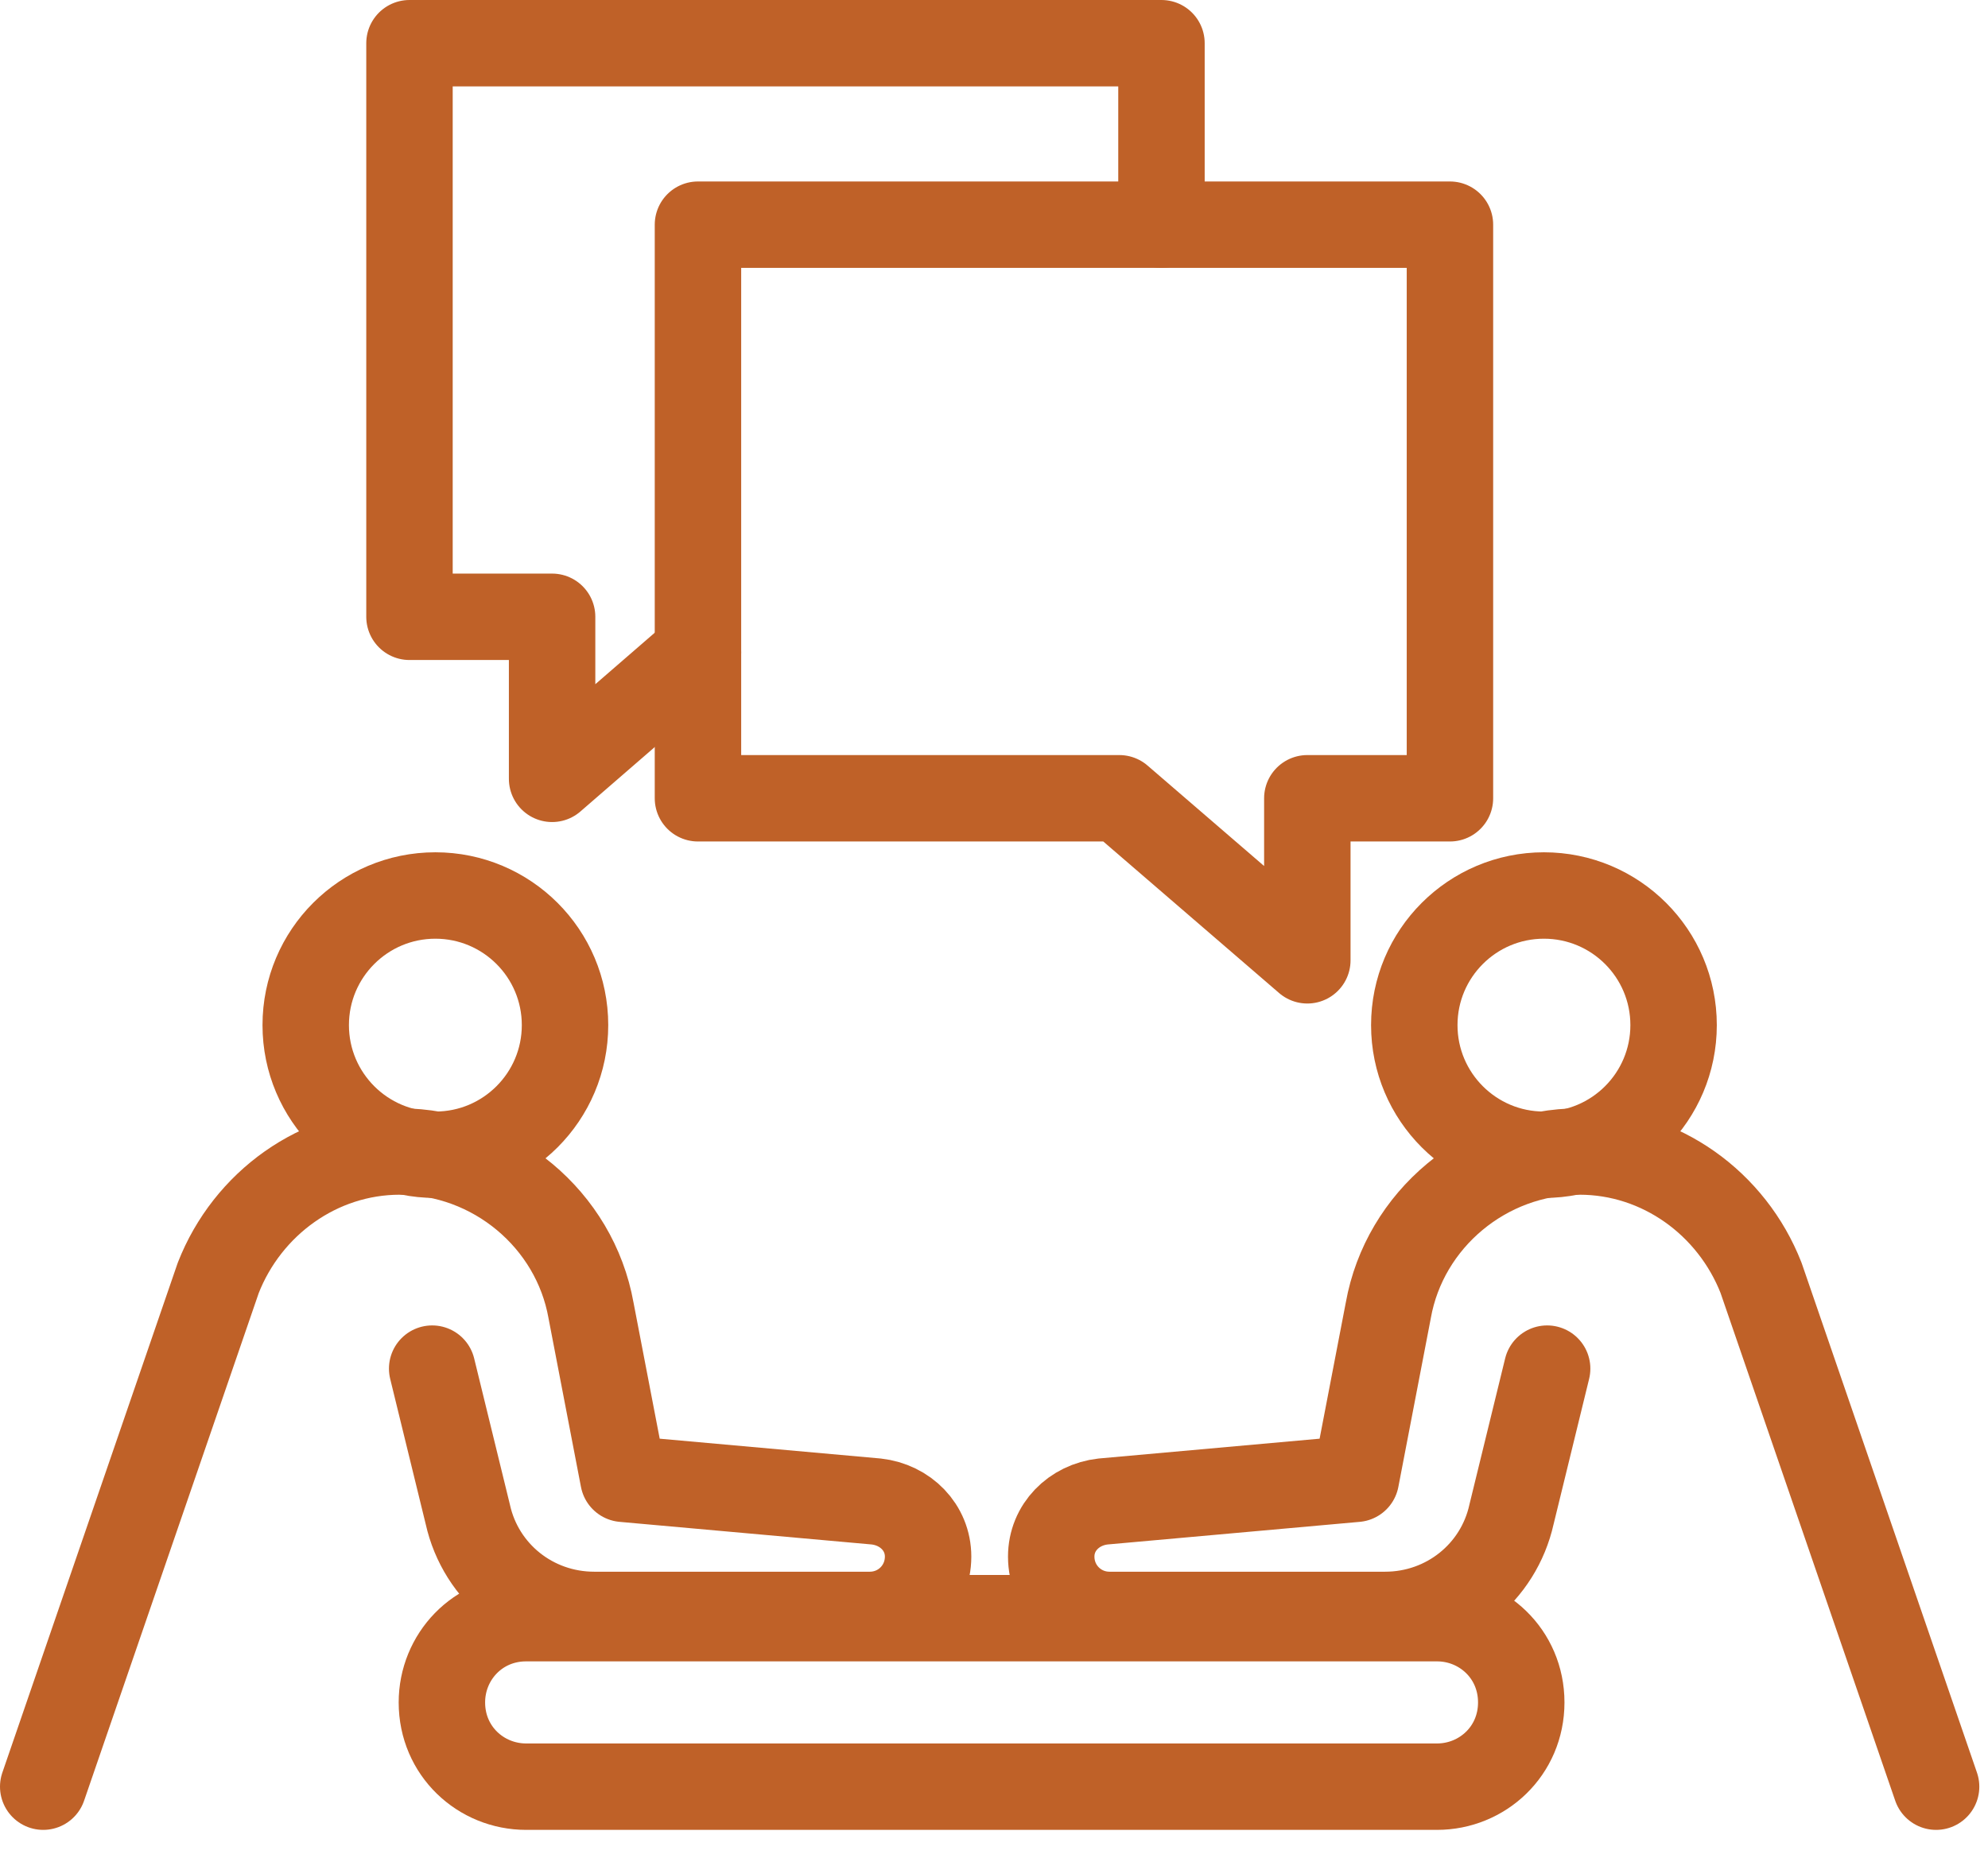
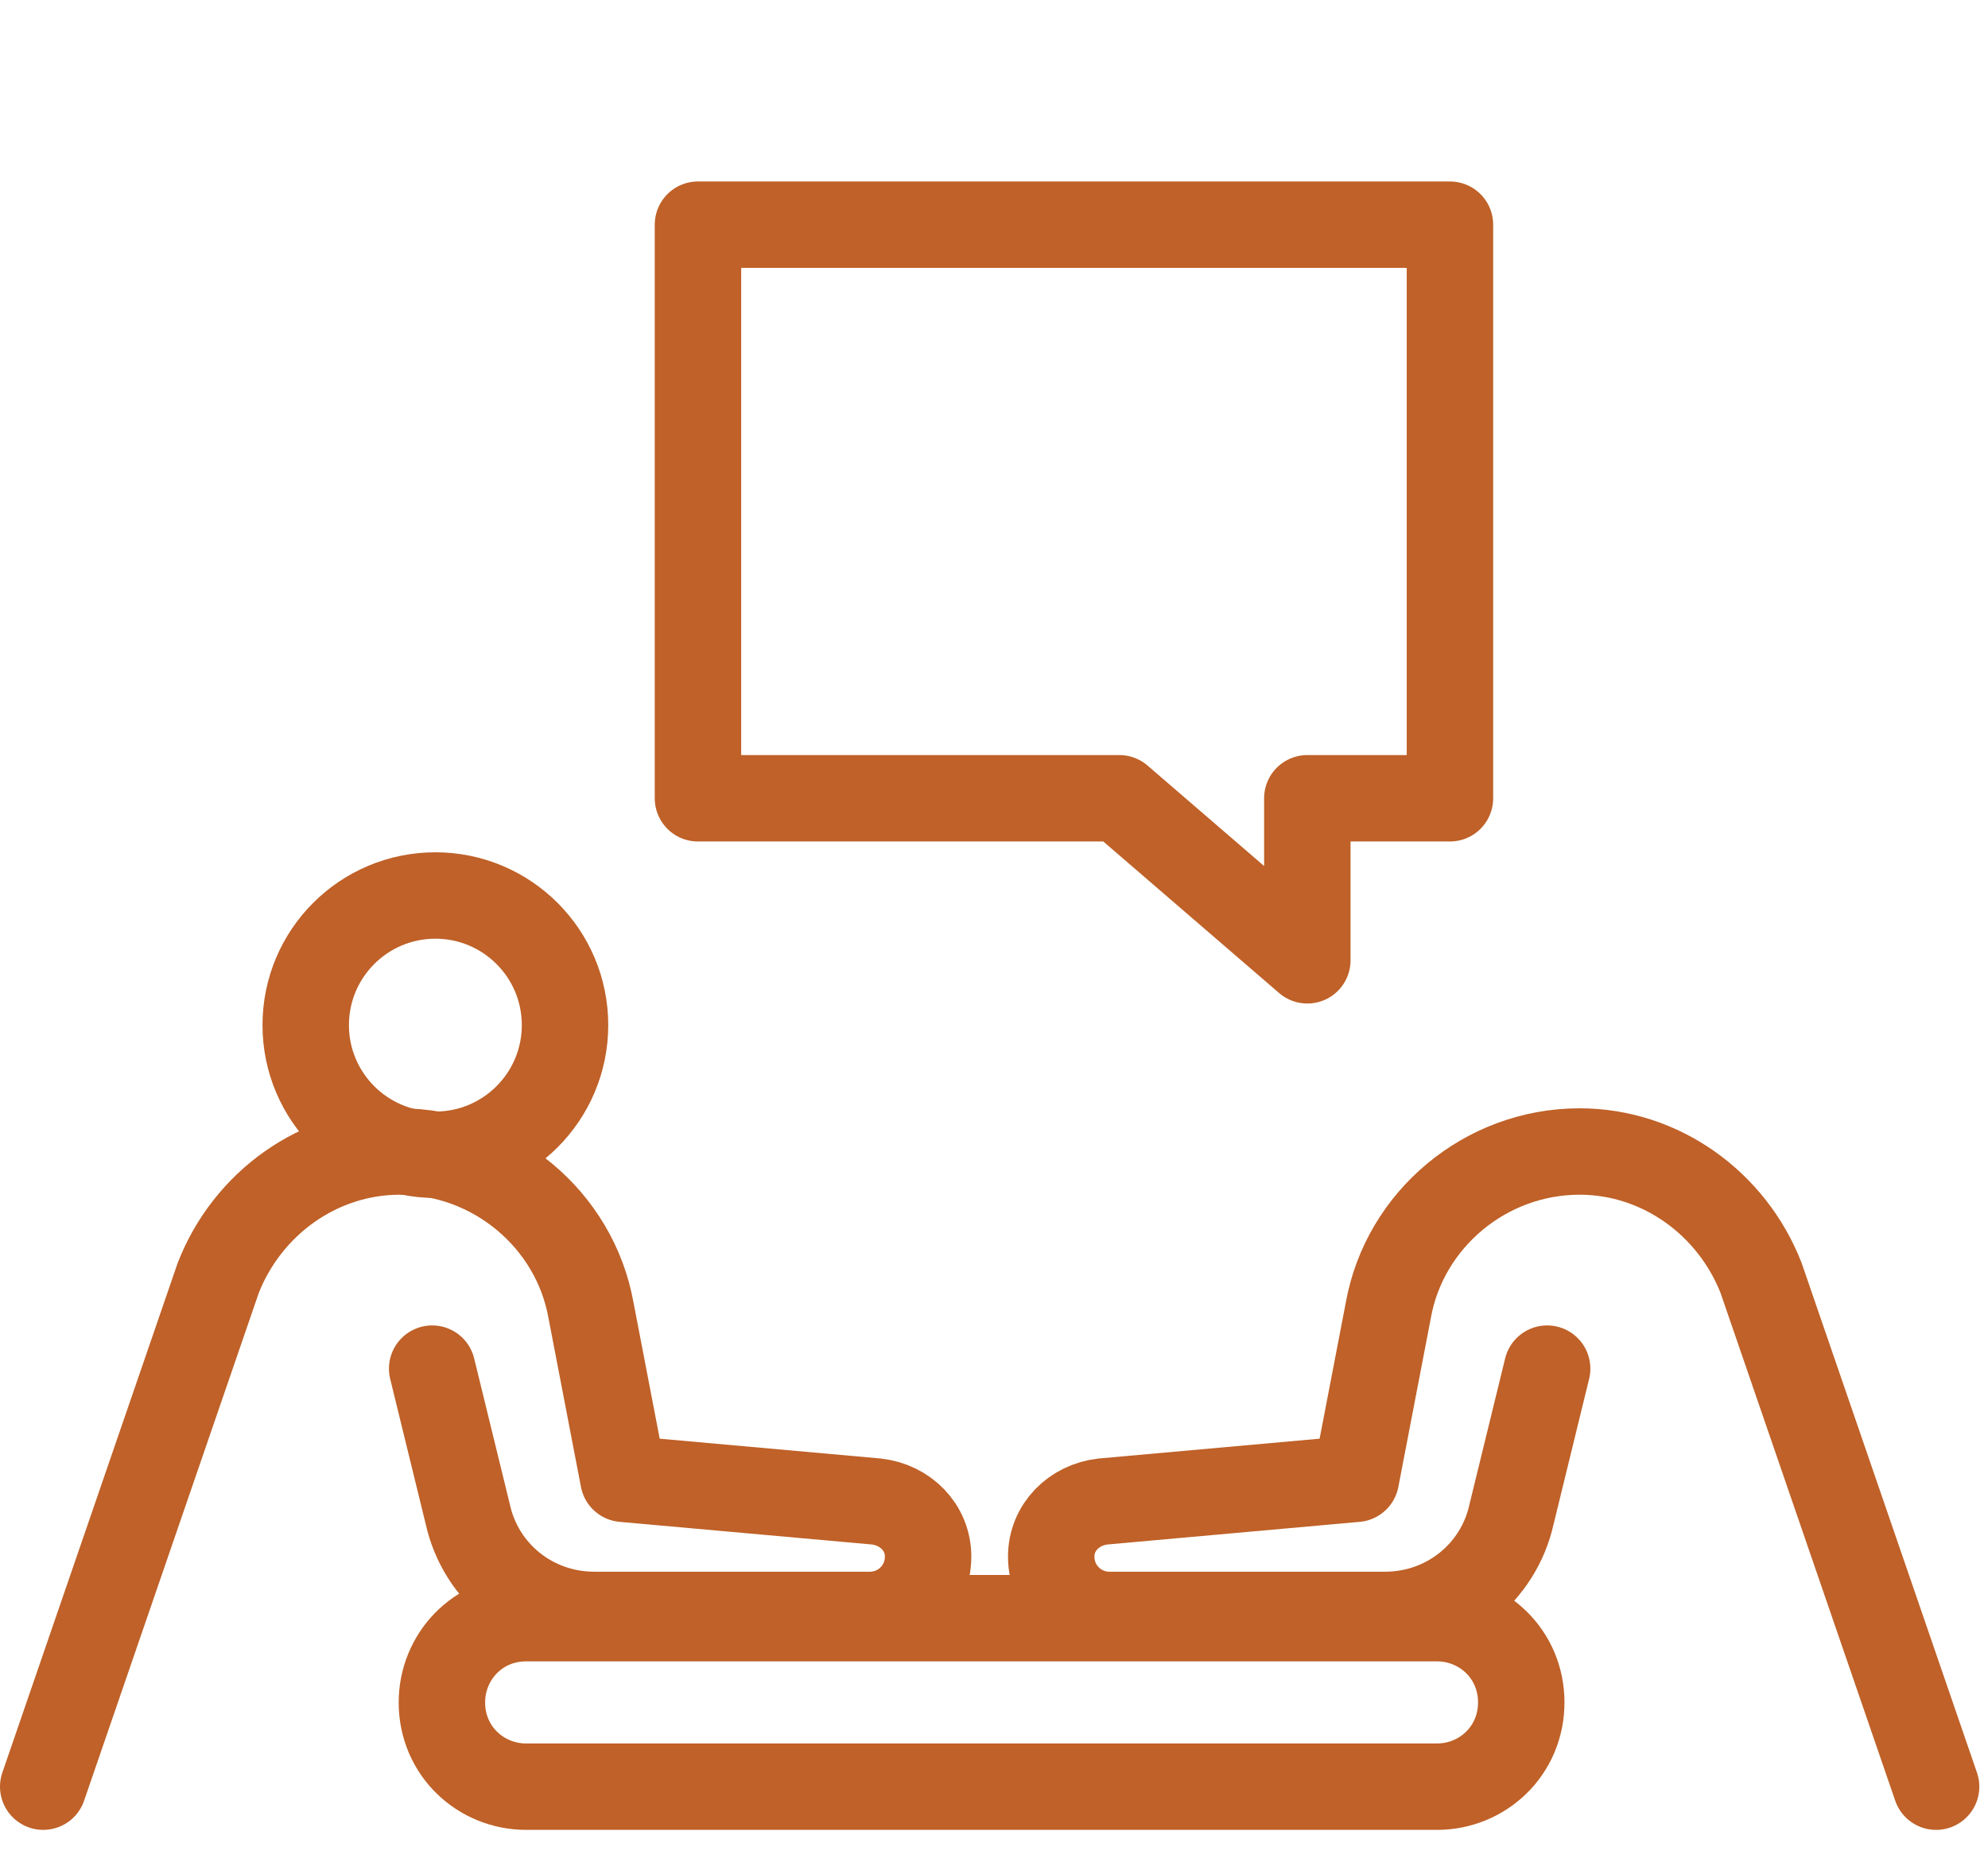
<svg xmlns="http://www.w3.org/2000/svg" width="46" height="43" viewBox="0 0 46 43" fill="none">
  <path d="M10.074 26.725C11.731 26.725 13.074 25.381 13.074 23.725C13.074 22.068 11.731 20.725 10.074 20.725C8.417 20.725 7.074 22.068 7.074 23.725C7.074 25.381 8.417 26.725 10.074 26.725Z" stroke="#BF6128" stroke-width="2" stroke-miterlimit="10" stroke-linecap="round" stroke-linejoin="round" />
  <path d="M1 41.35L5.05 29.575C5.725 27.85 7.375 26.65 9.25 26.65C11.425 26.65 13.3 28.225 13.675 30.325L14.425 34.225L20.275 34.75C20.95 34.825 21.475 35.35 21.475 36.025C21.475 36.775 20.875 37.375 20.125 37.375H13.75C12.325 37.375 11.125 36.4 10.825 35.05L10 31.675" stroke="#BF6128" stroke-width="2" stroke-miterlimit="10" stroke-linecap="round" stroke-linejoin="round" />
-   <path d="M35.725 26.725C37.382 26.725 38.725 25.381 38.725 23.725C38.725 22.068 37.382 20.725 35.725 20.725C34.068 20.725 32.725 22.068 32.725 23.725C32.725 25.381 34.068 26.725 35.725 26.725Z" stroke="#BF6128" stroke-width="2" stroke-miterlimit="10" stroke-linecap="round" stroke-linejoin="round" />
  <path d="M44.799 41.35L40.749 29.575C40.074 27.85 38.424 26.65 36.549 26.65C34.374 26.65 32.499 28.225 32.124 30.325L31.374 34.225L25.524 34.75C24.849 34.825 24.324 35.35 24.324 36.025C24.324 36.775 24.924 37.375 25.674 37.375H32.049C33.474 37.375 34.674 36.4 34.974 35.05L35.799 31.675" stroke="#BF6128" stroke-width="2" stroke-miterlimit="10" stroke-linecap="round" stroke-linejoin="round" />
  <path d="M33.25 41.35H12.175C11.125 41.35 10.225 40.525 10.225 39.4C10.225 38.35 11.05 37.45 12.175 37.45H33.25C34.3 37.45 35.2 38.275 35.2 39.4C35.2 40.525 34.3 41.35 33.25 41.35Z" stroke="#BF6128" stroke-width="2" stroke-miterlimit="10" stroke-linecap="round" stroke-linejoin="round" />
-   <path d="M16.15 15.1L12.775 18.025V14.275H9.475V1H26.875V5.2" stroke="#BF6128" stroke-width="2" stroke-miterlimit="10" stroke-linecap="round" stroke-linejoin="round" />
  <path d="M25.9 18.475H16.15V5.2H33.55V18.475H30.25V22.225L25.9 18.475Z" stroke="#BF6128" stroke-width="2" stroke-miterlimit="10" stroke-linecap="round" stroke-linejoin="round" />
</svg>